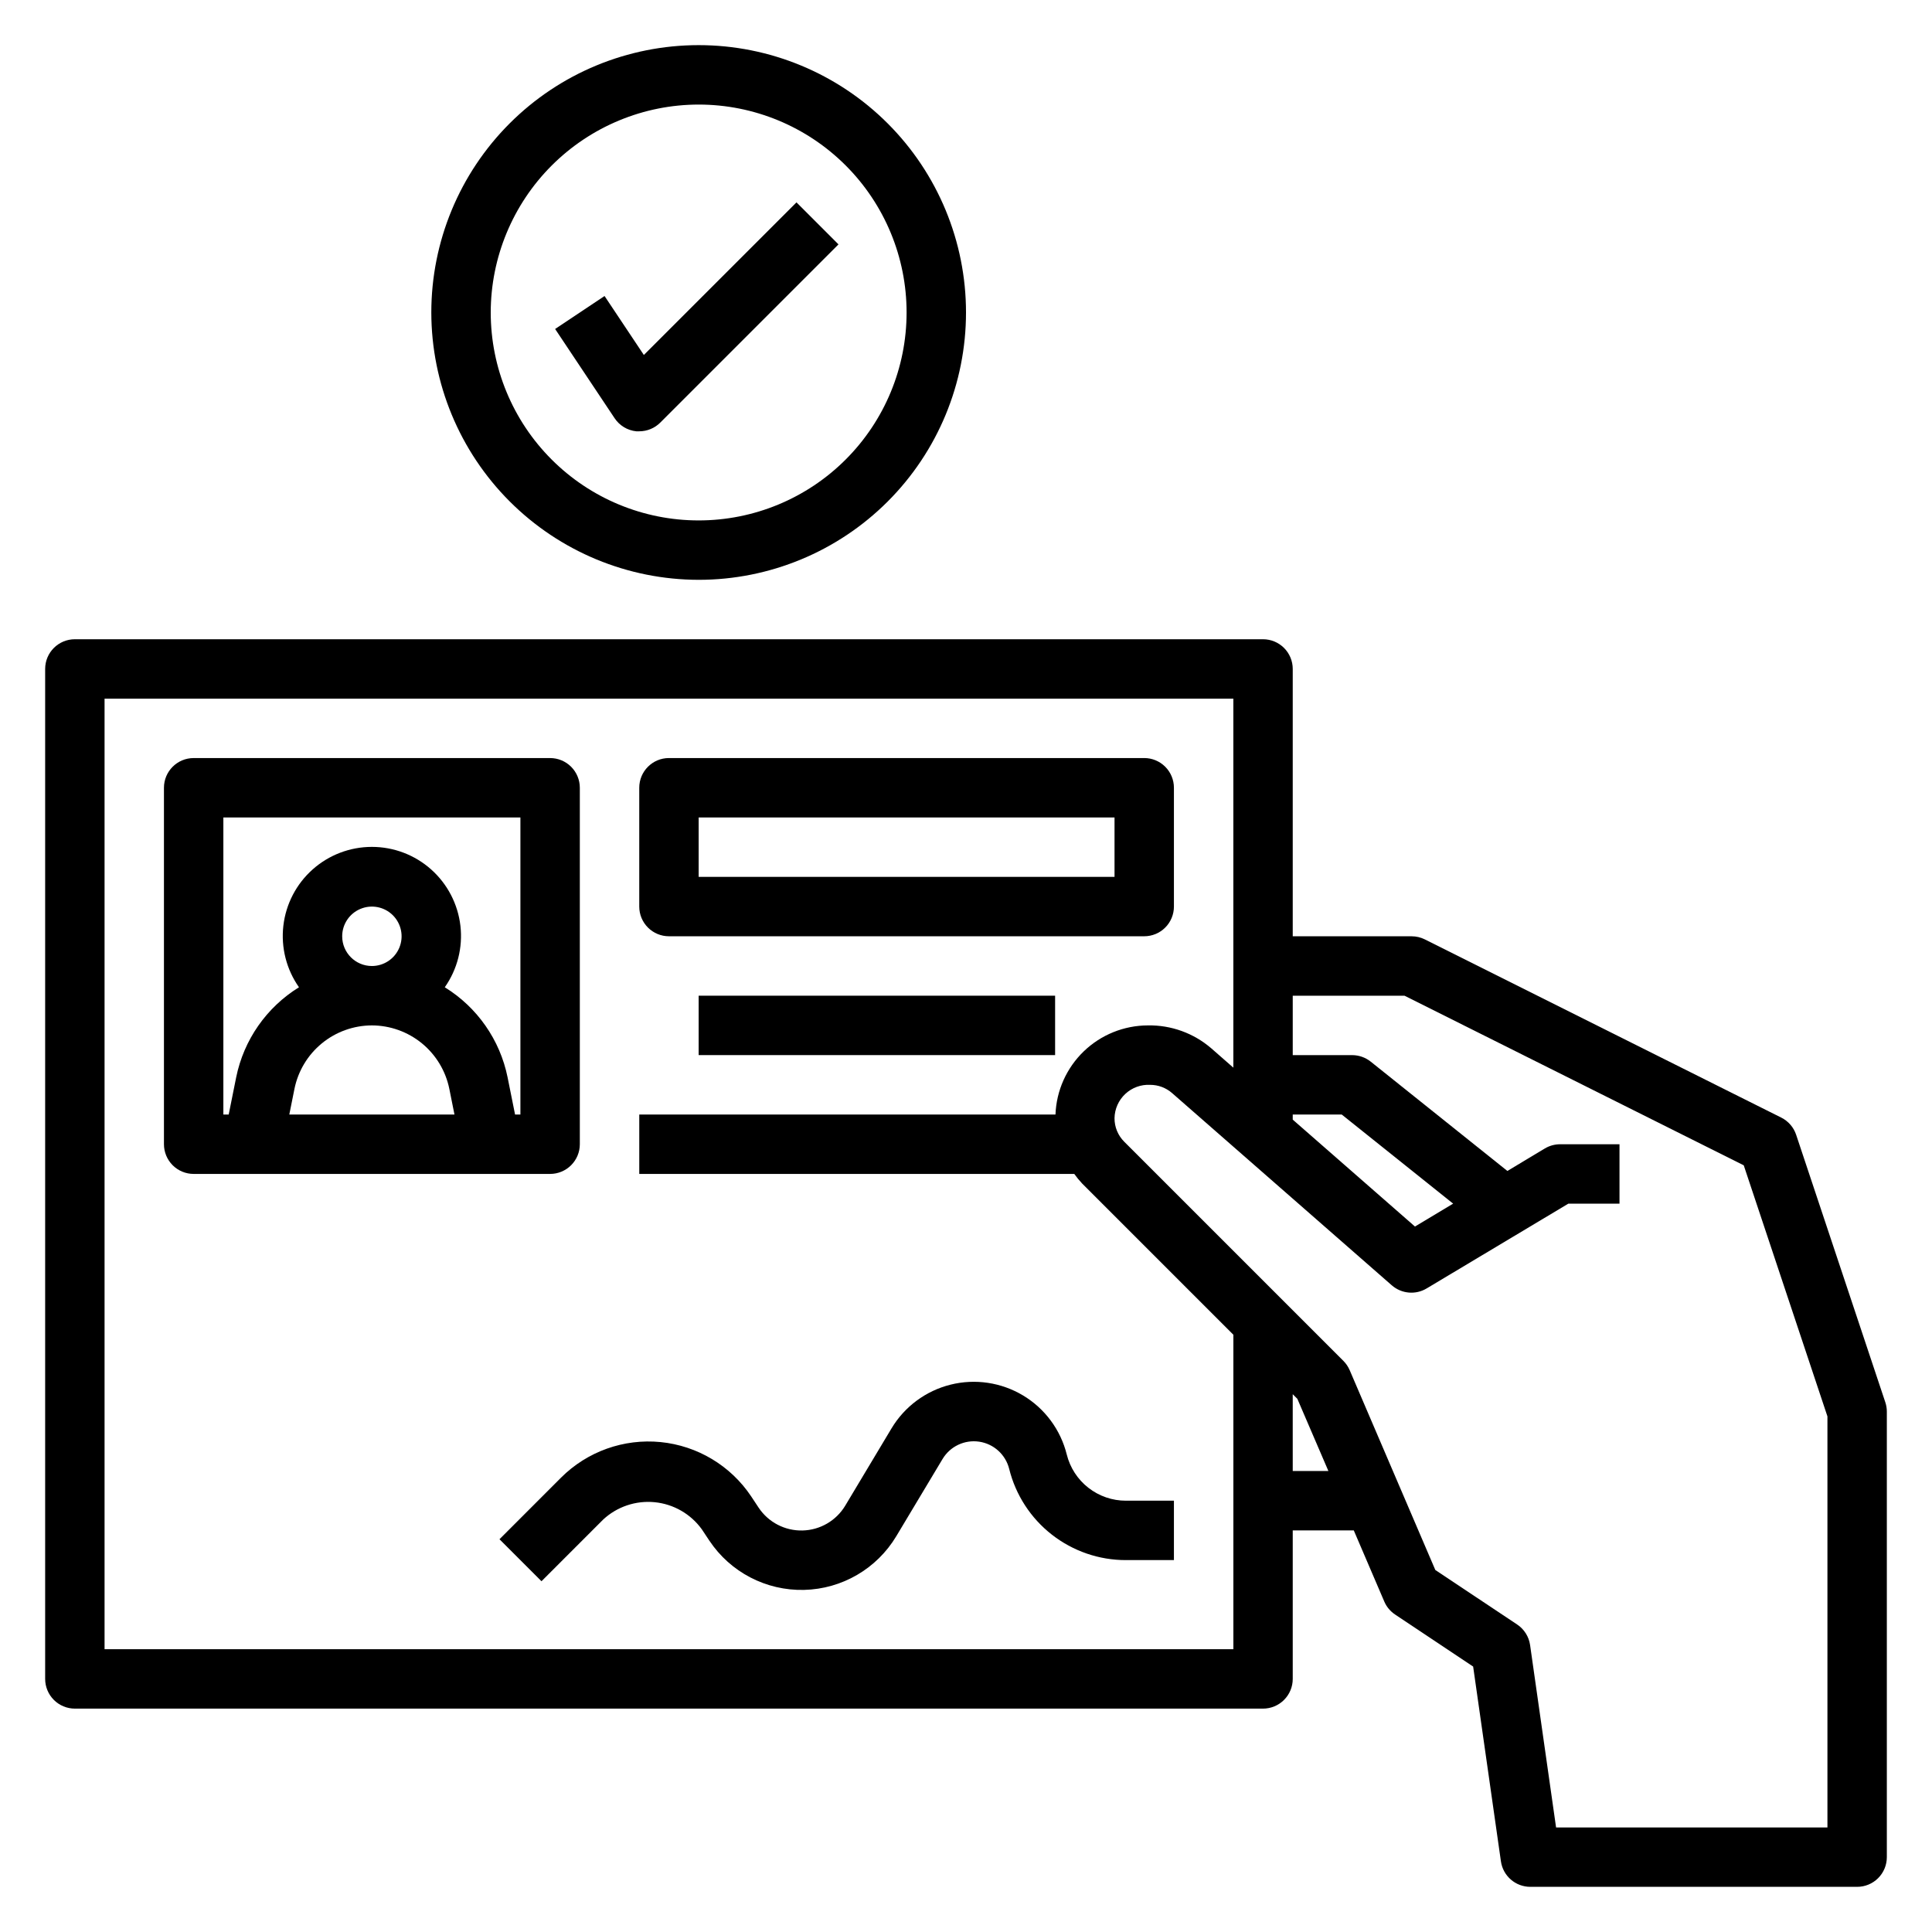
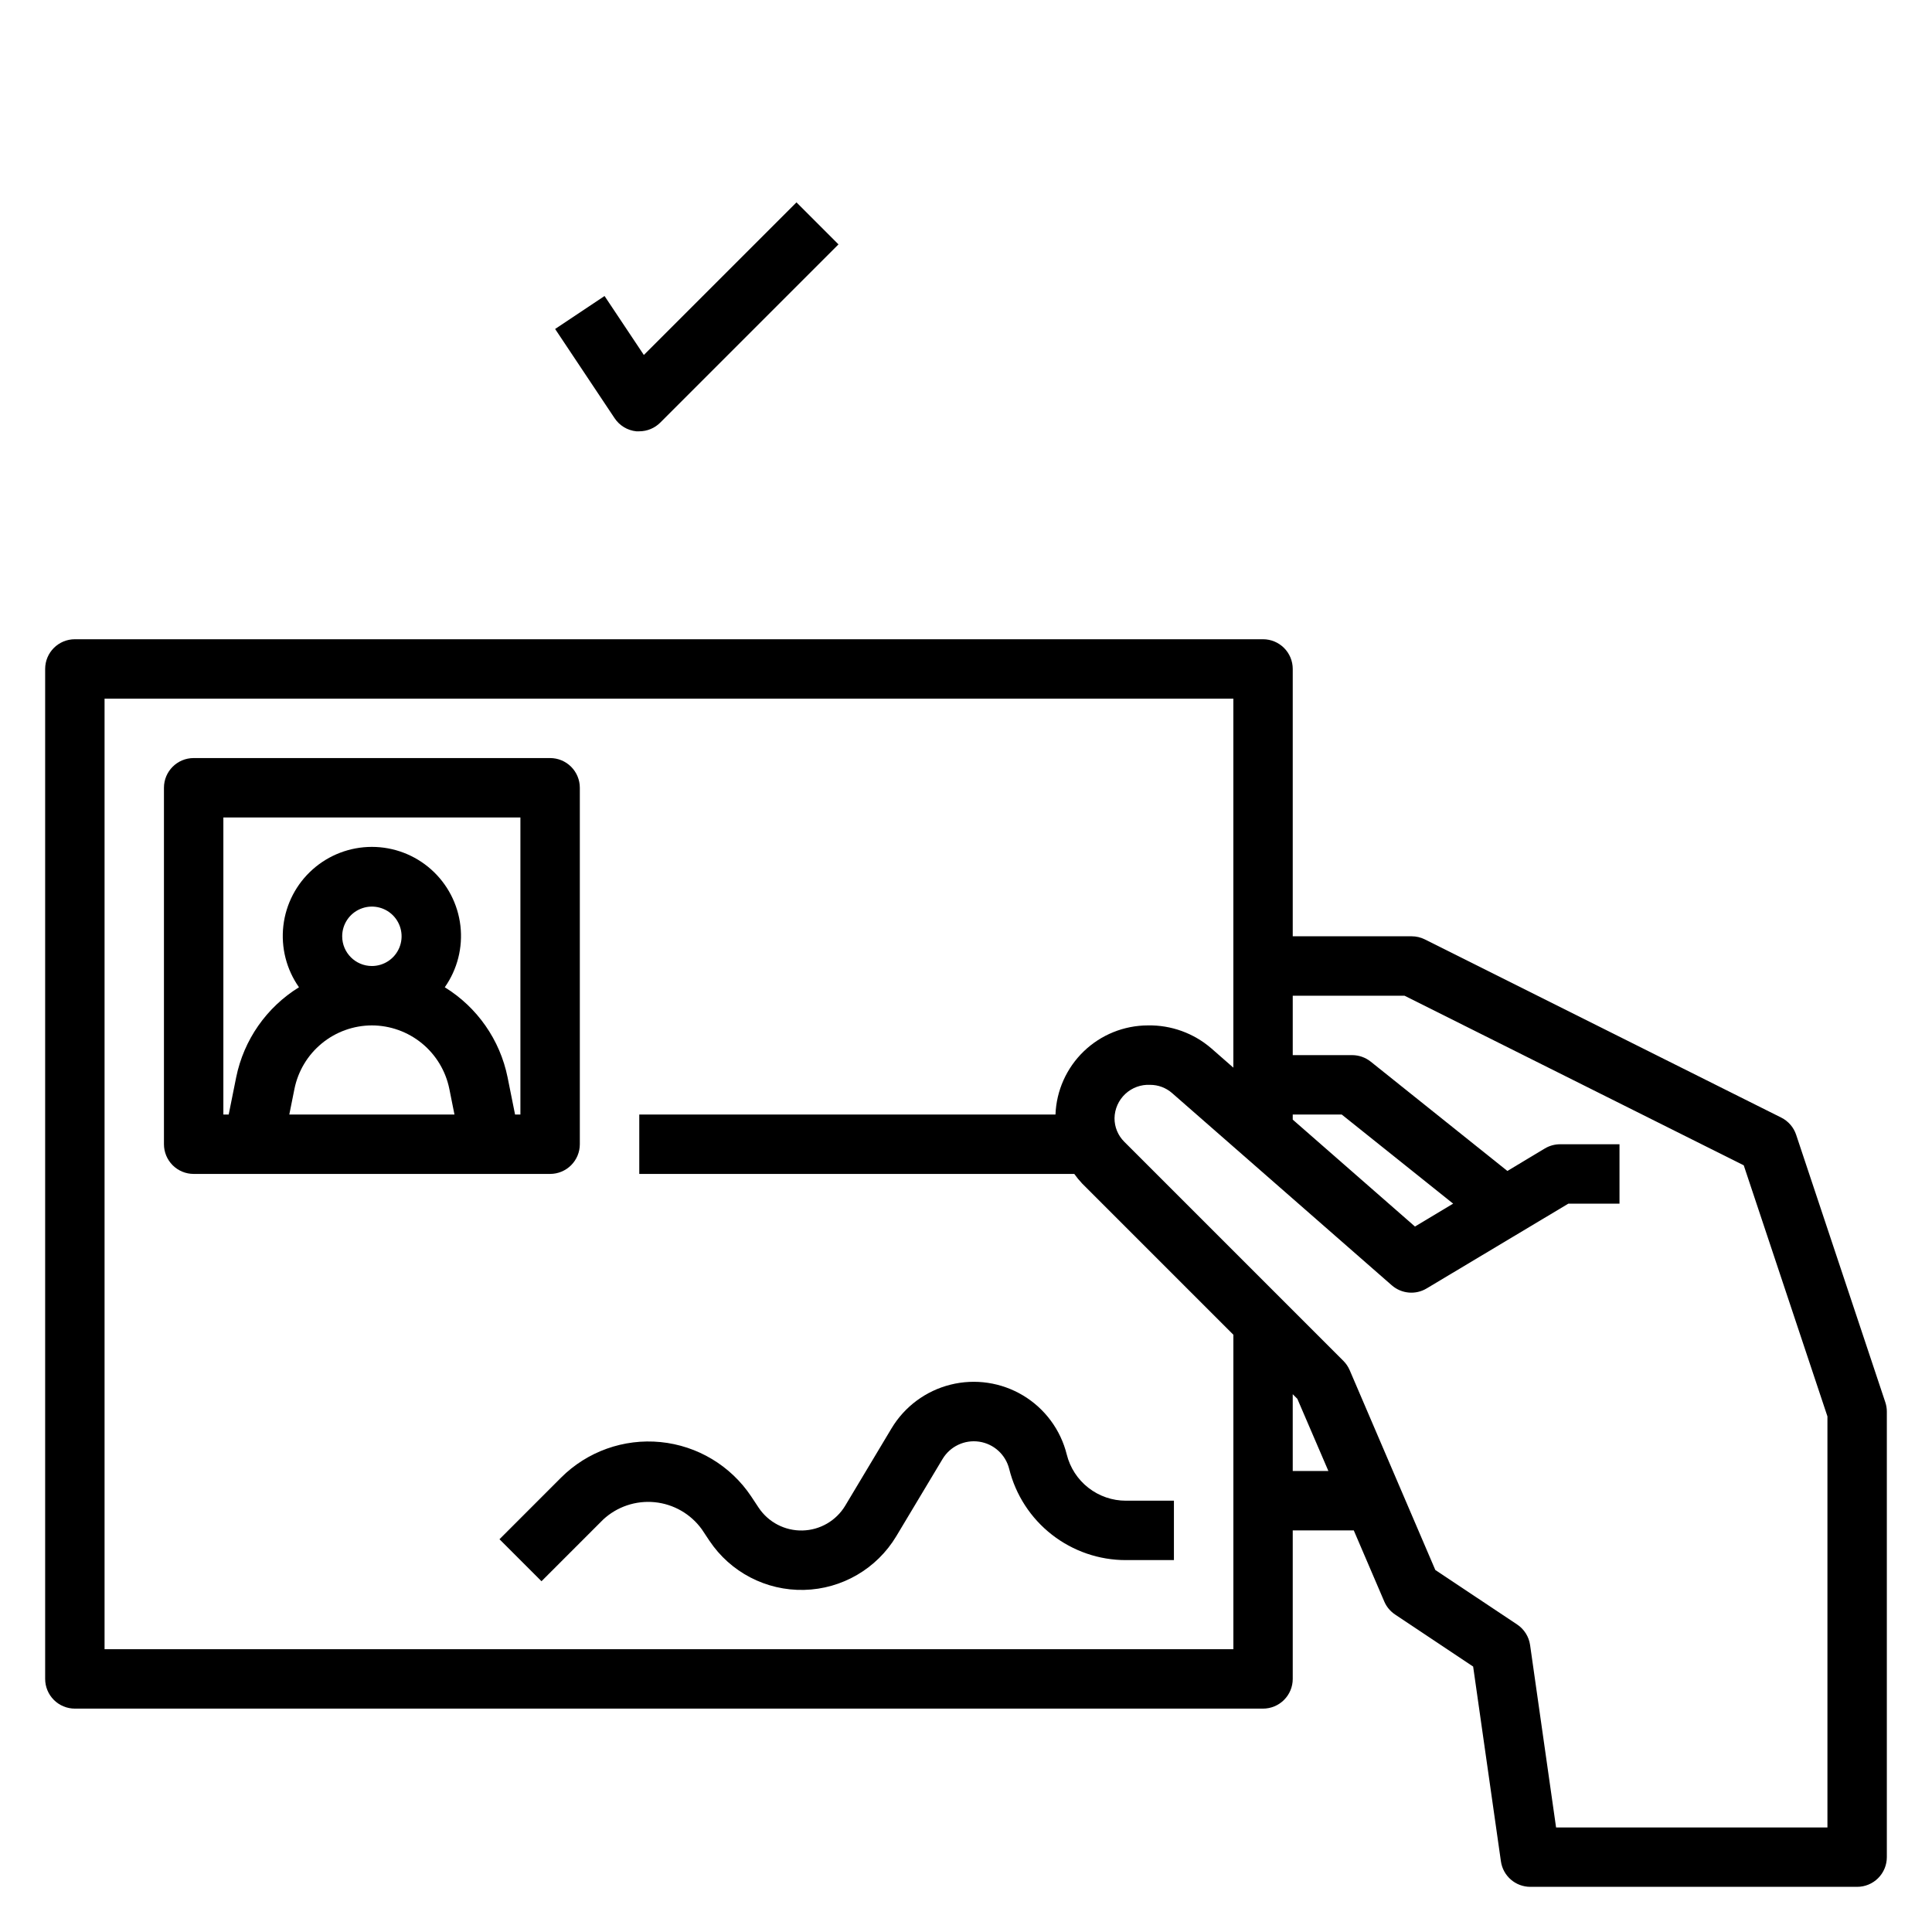
<svg xmlns="http://www.w3.org/2000/svg" fill="#000000" width="800px" height="800px" version="1.1" viewBox="144 144 512 512">
  <g>
    <path d="m643.62 515.59-23.617-70.848c-0.652-1.98-2.07-3.621-3.934-4.559l-94.465-47.23c-1.094-0.547-2.305-0.828-3.527-0.828h-31.488v-70.848c0-2.086-0.828-4.09-2.305-5.566-1.477-1.477-3.481-2.305-5.566-2.305h-314.88c-4.348 0-7.871 3.523-7.871 7.871v267.65c0 2.09 0.832 4.09 2.305 5.566 1.477 1.477 3.481 2.309 5.566 2.309h314.88c2.086 0 4.09-0.832 5.566-2.309 1.477-1.477 2.305-3.477 2.305-5.566v-39.359h16.176l8.078 18.844v0.004c0.602 1.402 1.598 2.598 2.867 3.445l20.688 13.793 7.359 51.617c0.555 3.887 3.883 6.769 7.809 6.762h86.594c2.086 0 4.09-0.828 5.566-2.305 1.477-1.477 2.305-3.481 2.305-5.566v-118.08c0-0.844-0.141-1.684-0.41-2.488zm-157.03-76.23h12.98l29.531 23.617-10.117 6.07-32.395-28.336zm-314.88 141.7v-251.91h299.14v97.789l-5.84-5.117h-0.004c-4.664-4.031-10.656-6.195-16.82-6.078-6.34 0.016-12.426 2.484-16.988 6.883-4.562 4.402-7.246 10.398-7.484 16.734h-110.3v15.742h115.28c0.648 0.91 1.359 1.773 2.125 2.582l40.039 40.039v83.332zm314.88-47.23-0.004-20.352 1.227 1.227 8.223 19.125zm141.7 94.465h-71.914l-6.887-48.344c-0.316-2.219-1.562-4.195-3.426-5.441l-21.688-14.445-22.695-52.957v0.004c-0.395-0.922-0.961-1.758-1.668-2.465l-58.086-58.086c-1.656-1.656-2.582-3.902-2.566-6.242 0.043-2.438 1.074-4.75 2.852-6.414 1.781-1.664 4.16-2.535 6.594-2.41 2.137 0 4.199 0.773 5.809 2.18l58.254 50.973v-0.004c2.582 2.238 6.312 2.559 9.234 0.789l37.52-22.449h13.562v-15.746h-15.746c-1.426 0-2.828 0.391-4.051 1.125l-9.918 5.953-36.211-28.969h-0.004c-1.395-1.117-3.133-1.727-4.918-1.727h-15.746v-15.742h29.629l89.891 44.941 22.18 66.543z" />
    <path d="m297.66 447.23v-94.465c0-2.086-0.832-4.09-2.309-5.566-1.477-1.477-3.477-2.305-5.566-2.305h-94.465c-4.348 0-7.871 3.523-7.871 7.871v94.465c0 2.09 0.832 4.09 2.305 5.566 1.477 1.477 3.481 2.305 5.566 2.305h94.465c2.09 0 4.09-0.828 5.566-2.305 1.477-1.477 2.309-3.477 2.309-5.566zm-62.977-55.105c0-3.184 1.918-6.055 4.859-7.269 2.941-1.219 6.324-0.547 8.578 1.703 2.25 2.254 2.926 5.641 1.707 8.582s-4.09 4.859-7.273 4.859c-4.348 0-7.871-3.527-7.871-7.875zm7.871 23.617c4.836 0.012 9.52 1.691 13.262 4.758 3.738 3.066 6.305 7.332 7.262 12.074l1.359 6.785h-43.77l1.363-6.785c0.957-4.742 3.523-9.008 7.262-12.074s8.426-4.746 13.262-4.758zm39.359 23.617h-1.418l-1.984-9.871c-2.012-9.91-8.035-18.543-16.641-23.852 3.332-4.742 4.809-10.539 4.144-16.297-0.668-5.754-3.426-11.066-7.75-14.922s-9.918-5.984-15.711-5.984c-5.793 0-11.387 2.129-15.711 5.984-4.328 3.856-7.086 9.168-7.75 14.922-0.664 5.758 0.809 11.555 4.141 16.297-8.602 5.309-14.625 13.941-16.641 23.852l-1.984 9.871h-1.414v-78.723h78.719z" />
-     <path d="m321.28 392.12h125.95c2.09 0 4.09-0.828 5.566-2.305 1.477-1.477 2.305-3.477 2.305-5.566v-31.488c0-2.086-0.828-4.09-2.305-5.566-1.477-1.477-3.477-2.305-5.566-2.305h-125.95c-4.348 0-7.871 3.523-7.871 7.871v31.488c0 2.09 0.828 4.09 2.305 5.566 1.477 1.477 3.481 2.305 5.566 2.305zm7.871-31.488h110.21v15.742l-110.21 0.004z" />
-     <path d="m329.15 297.66c18.793 0 36.812-7.465 50.098-20.754 13.289-13.285 20.754-31.305 20.754-50.098 0-18.789-7.465-36.809-20.754-50.098-13.285-13.285-31.305-20.75-50.098-20.75-18.789 0-36.809 7.465-50.094 20.75-13.289 13.289-20.754 31.309-20.754 50.098 0.023 18.785 7.492 36.793 20.773 50.074 13.285 13.285 31.293 20.754 50.074 20.777zm0-125.95c14.617 0 28.633 5.805 38.965 16.137 10.336 10.336 16.141 24.352 16.141 38.965 0 14.617-5.805 28.633-16.141 38.965-10.332 10.336-24.348 16.141-38.965 16.141-14.613 0-28.629-5.805-38.961-16.141-10.336-10.332-16.141-24.348-16.141-38.965 0.016-14.609 5.828-28.613 16.156-38.945 10.332-10.328 24.336-16.141 38.945-16.156z" />
    <path d="m312.62 258.3c0.266 0.016 0.527 0.016 0.789 0 2.086 0 4.09-0.828 5.566-2.305l47.23-47.23-11.129-11.133-40.449 40.438-10.414-15.625-13.098 8.738 15.742 23.617c1.301 1.973 3.414 3.258 5.762 3.5z" />
-     <path d="m329.15 407.87h94.465v15.742h-94.465z" />
    <path d="m426.7 529.45c-1.629-6.543-5.793-12.168-11.574-15.637s-12.707-4.5-19.246-2.859c-6.539 1.637-12.16 5.809-15.625 11.594l-12.258 20.469 0.004-0.004c-2.398 3.988-6.668 6.473-11.32 6.582-4.648 0.113-9.035-2.16-11.621-6.027l-1.984-3c-5.445-8.152-14.254-13.434-24.008-14.402-9.758-0.965-19.434 2.488-26.371 9.41l-16.328 16.336 11.133 11.133 16.328-16.328h-0.004c3.684-3.43 8.664-5.109 13.672-4.617 5.008 0.496 9.562 3.117 12.504 7.199l1.992 3v-0.004c5.574 8.363 15.043 13.285 25.09 13.047 10.047-0.238 19.27-5.609 24.441-14.227l12.266-20.469v0.004c2.008-3.356 5.84-5.164 9.707-4.59 3.863 0.574 7.004 3.426 7.949 7.219 1.715 6.902 5.695 13.035 11.305 17.414 5.606 4.379 12.516 6.758 19.633 6.75h12.719v-15.742h-12.719c-3.609 0.004-7.109-1.203-9.953-3.422s-4.859-5.328-5.731-8.828z" />
  </g>
</svg>